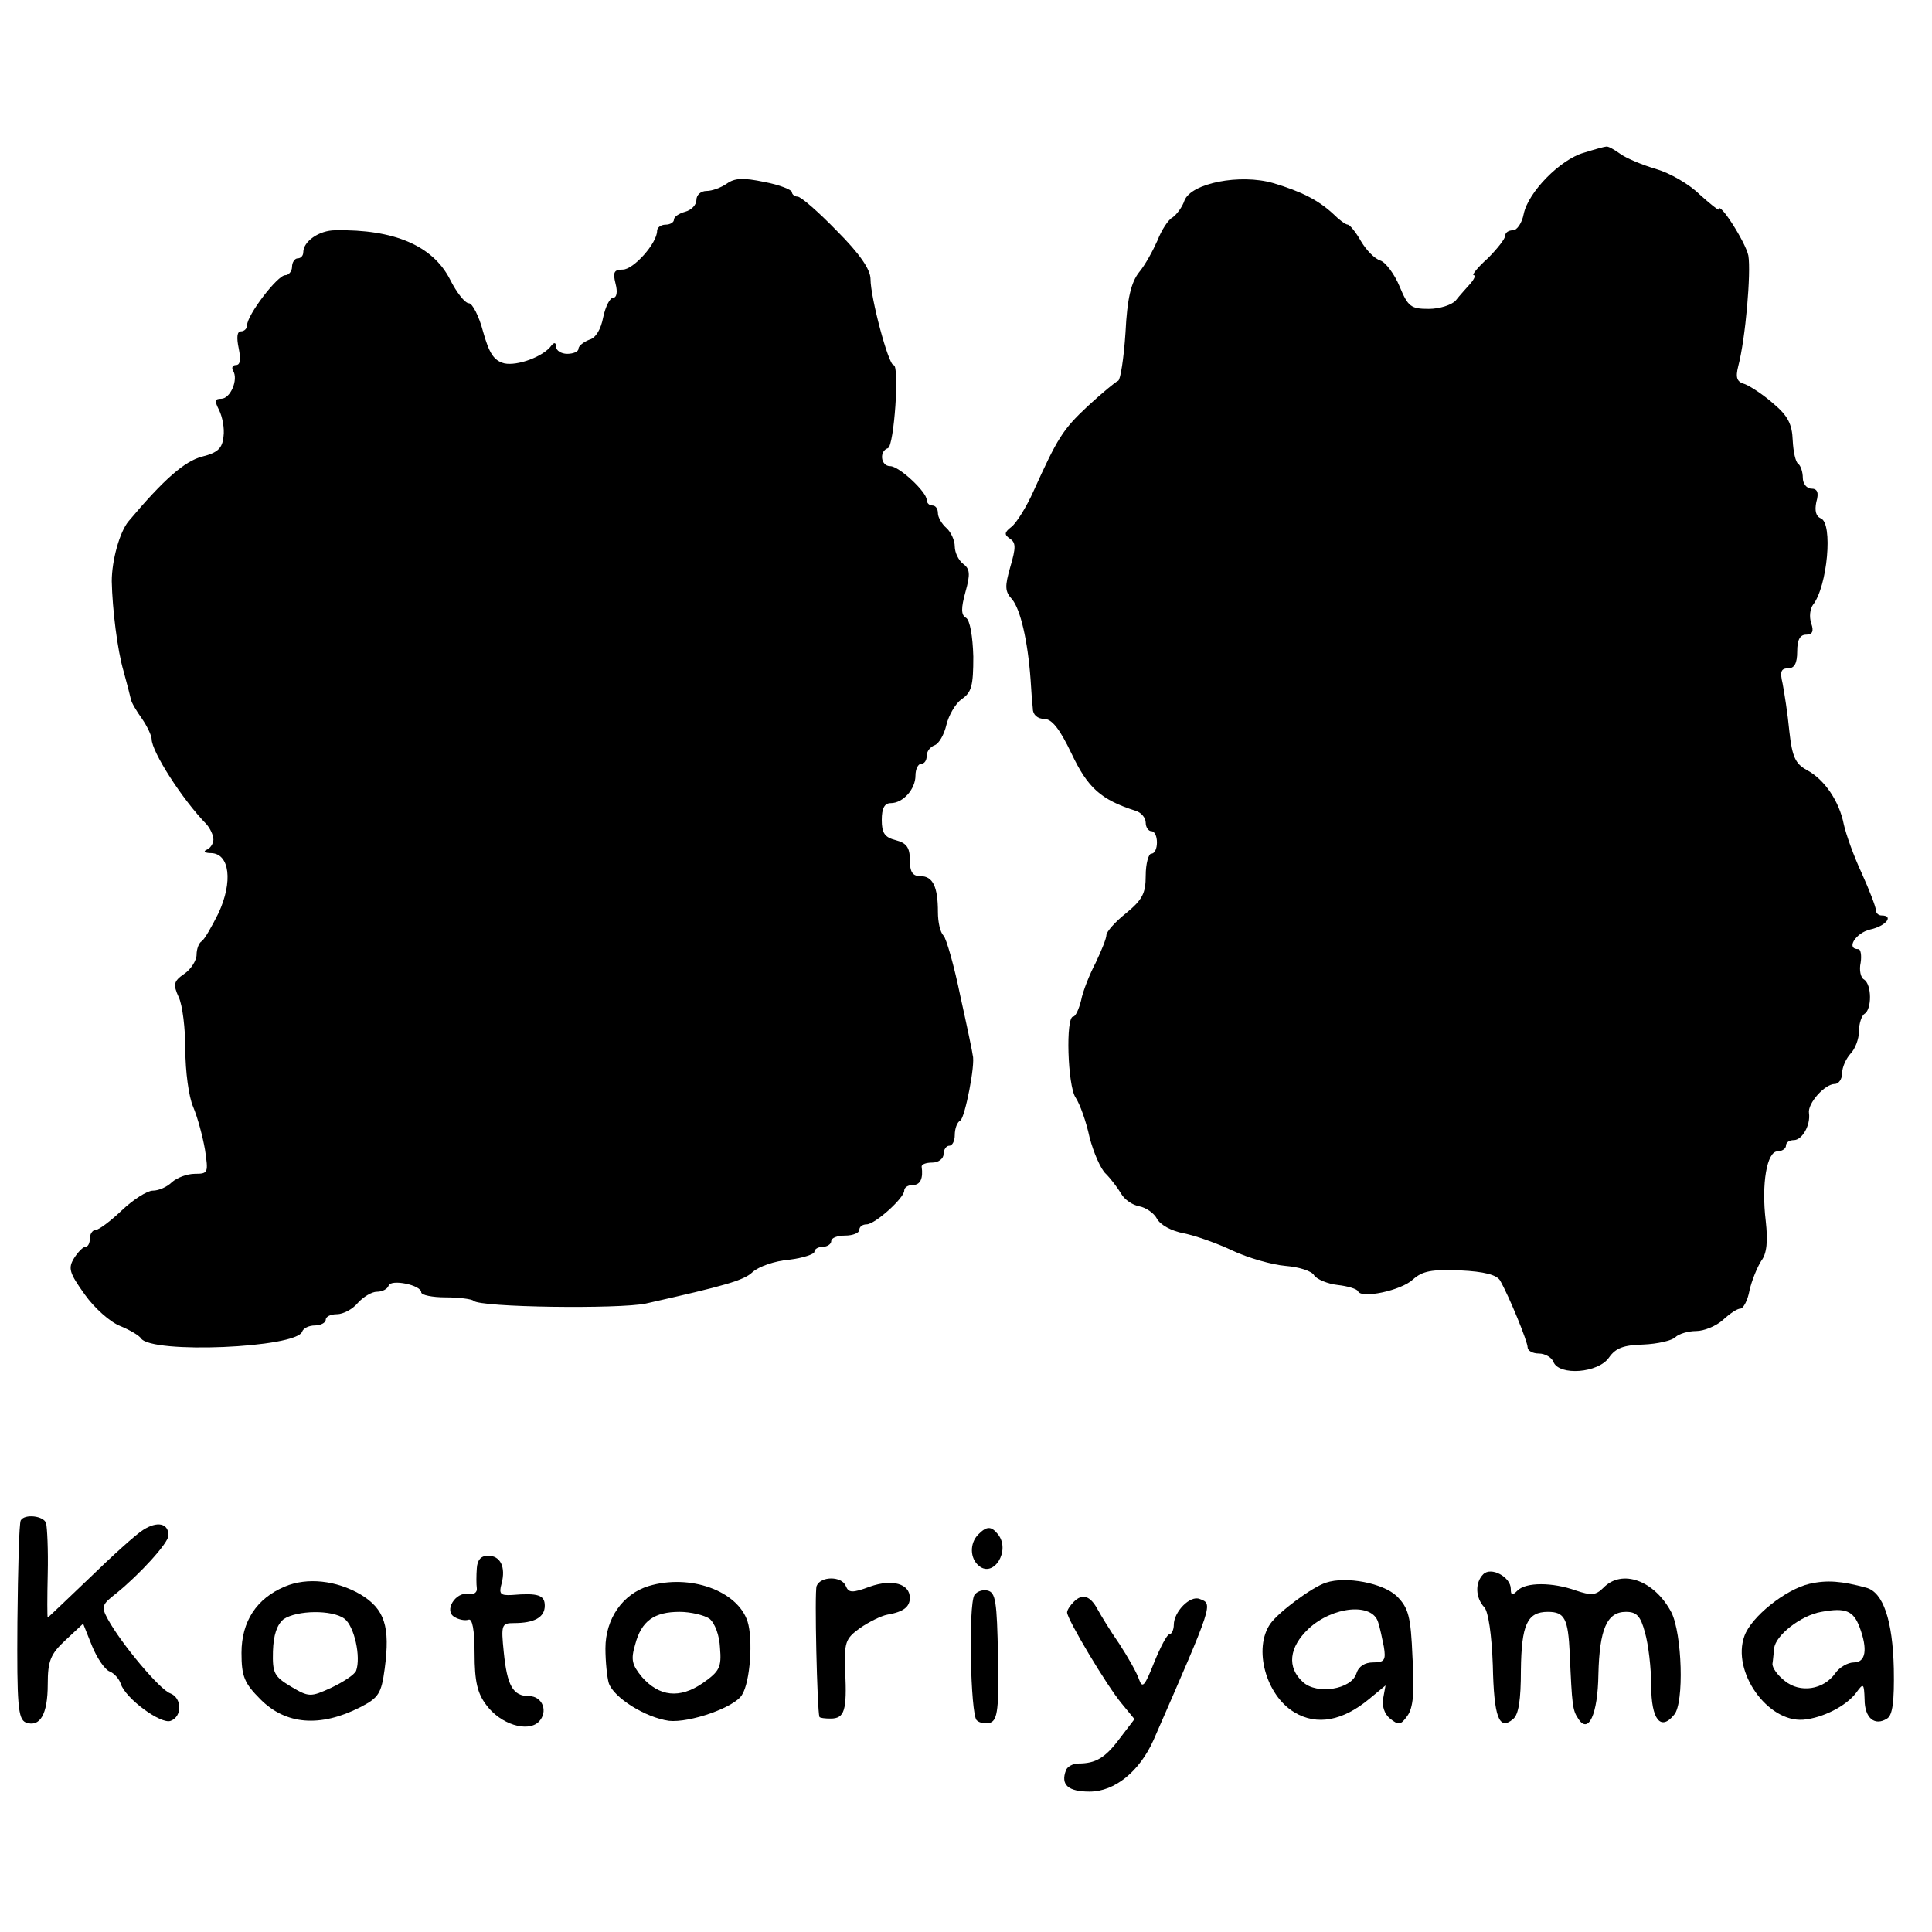
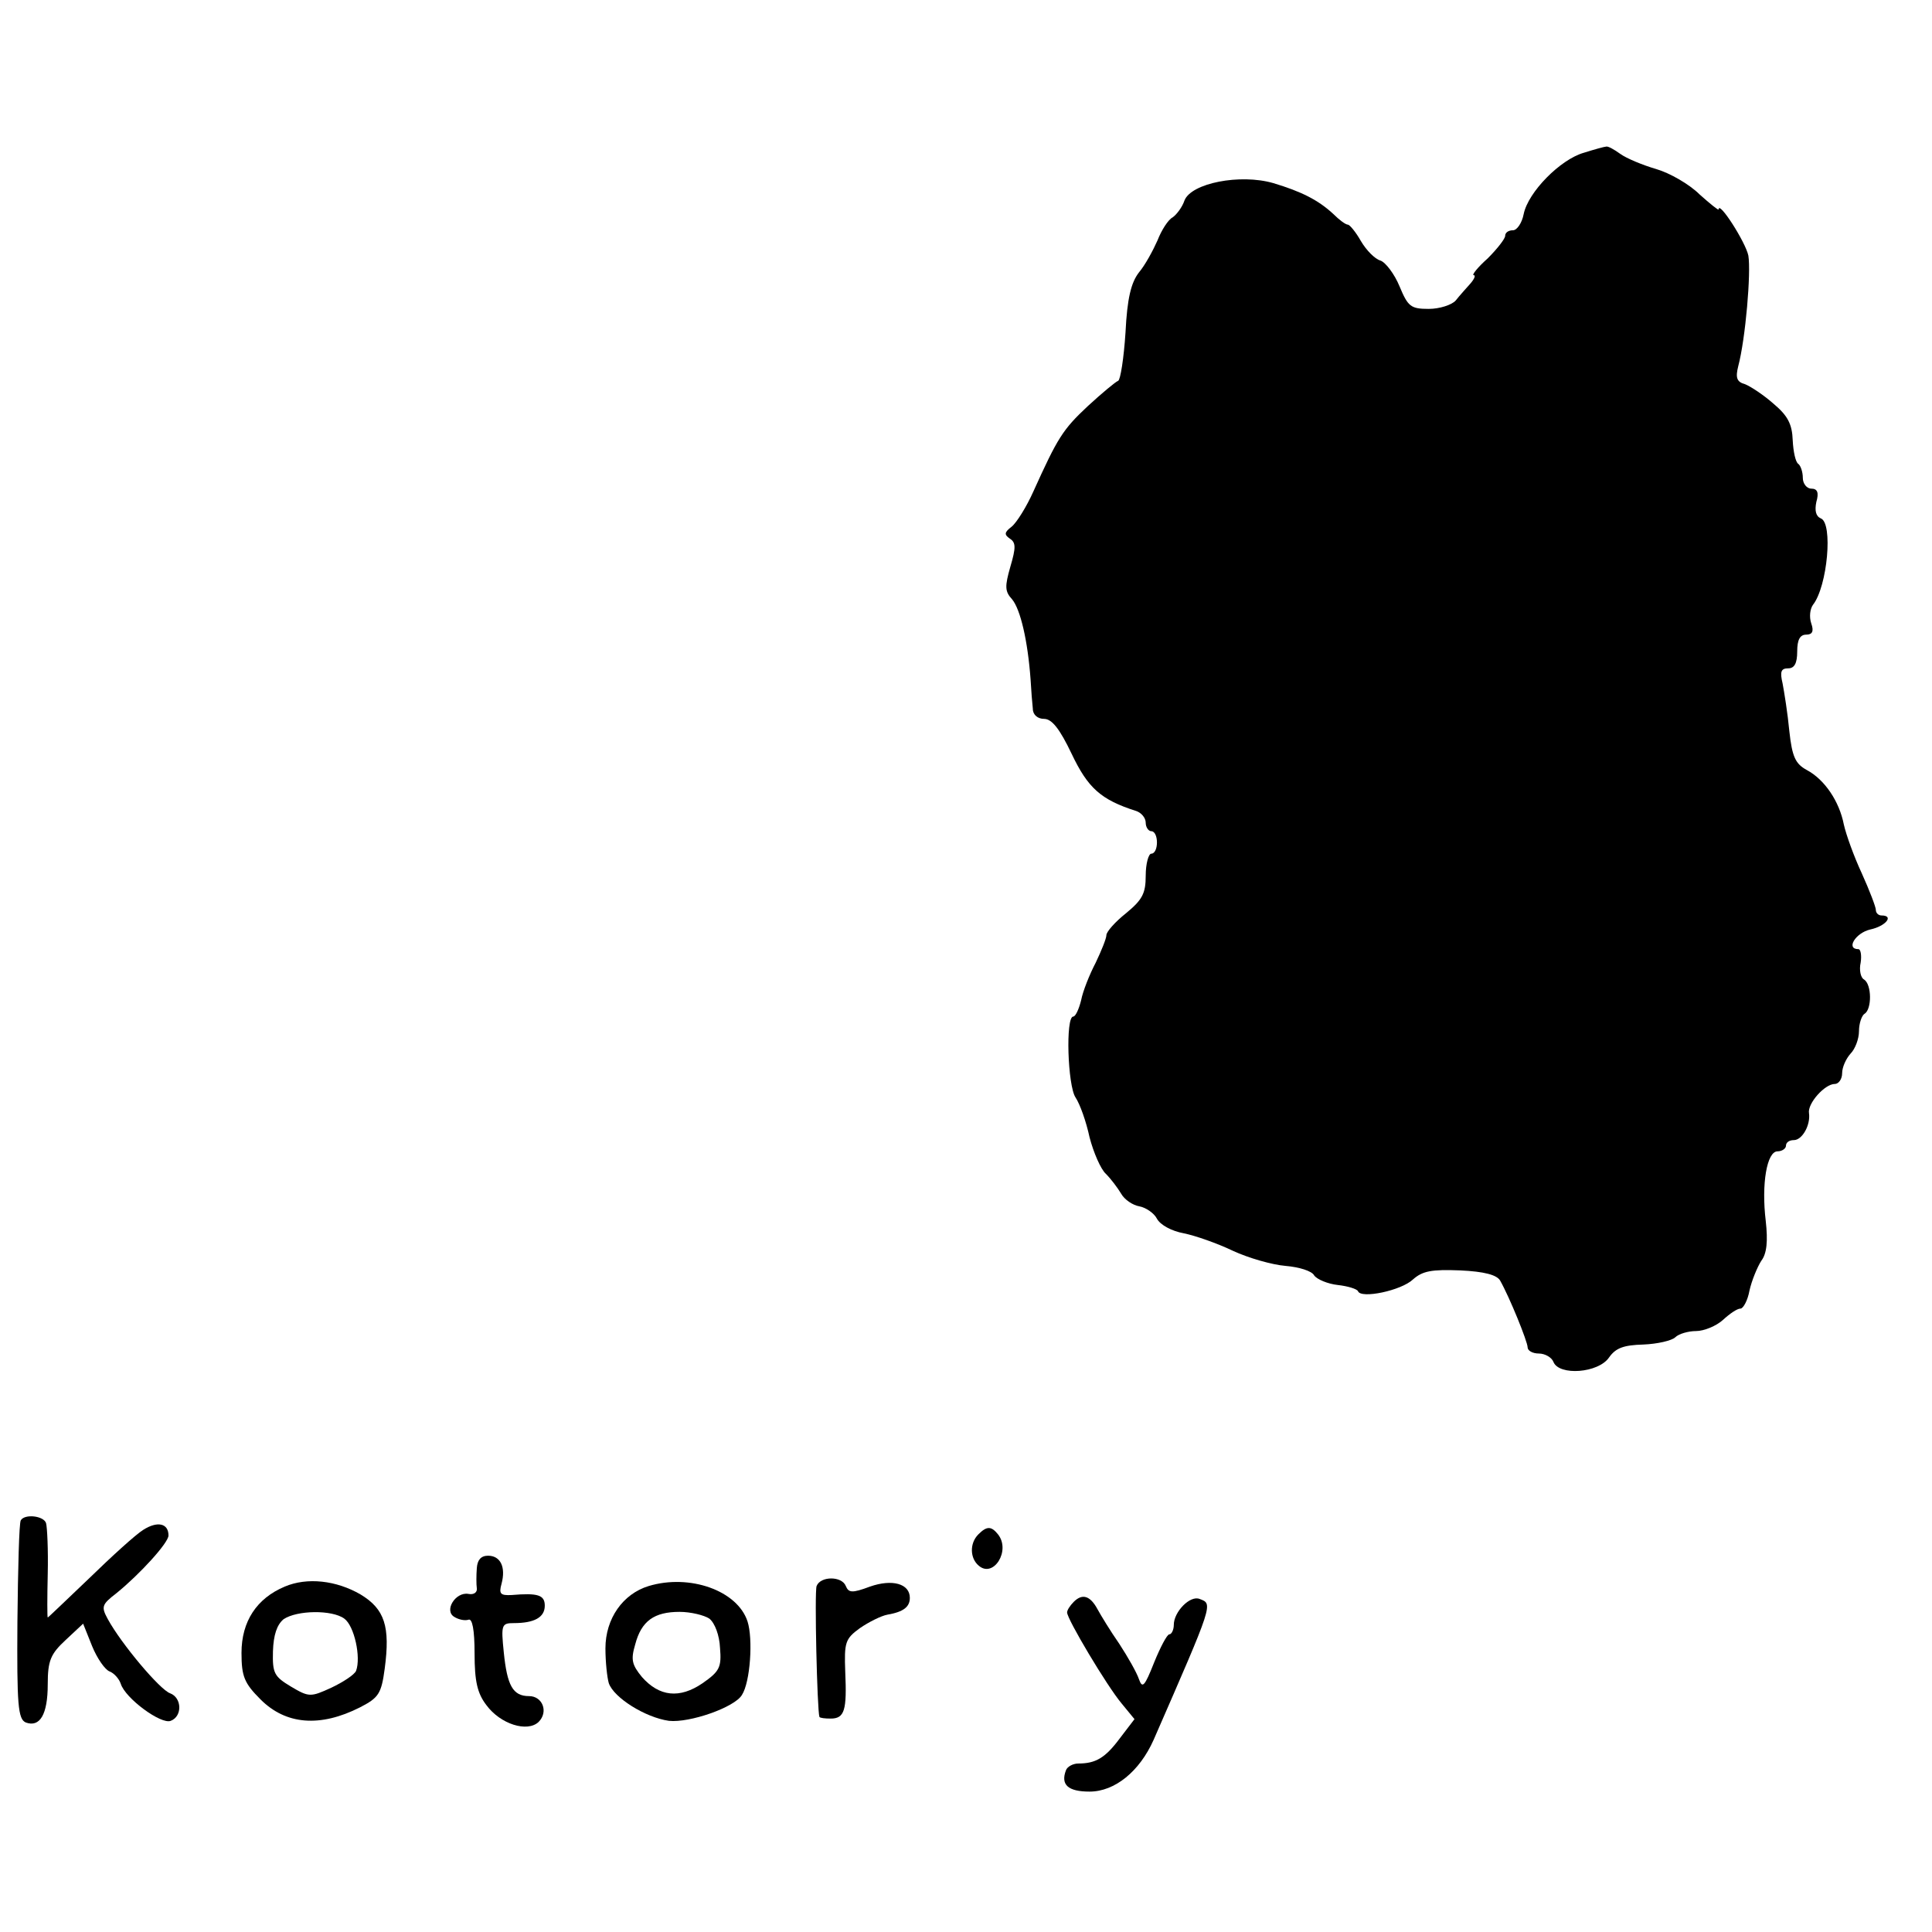
<svg xmlns="http://www.w3.org/2000/svg" version="1.0" width="344pt" height="344pt" viewBox="0 0 344 344" preserveAspectRatio="xMidYMid meet">
  <g transform="translate(0,344) scale(0.1,-0.1)" fill="#000000" stroke="none">
    <path d="M2820 3168 c-42 -12 -99 -70 -107 -109 -3 -16 -12 -29 -19 -29 -8 0 -14 -4 -14 -10 0 -5 -14 -23 -31 -40 -18 -16 -29 -30 -25 -30 4 0 1 -7 -6 -15 -7 -8 -19 -21 -26 -30 -7 -8 -29 -15 -48 -15 -32 0 -37 4 -52 40 -9 22 -25 43 -34 46 -10 3 -25 18 -35 35 -9 16 -20 29 -23 29 -4 0 -15 8 -26 19 -27 25 -57 40 -107 55 -59 17 -146 0 -158 -31 -4 -12 -14 -25 -21 -30 -8 -4 -20 -23 -27 -41 -8 -18 -22 -44 -33 -57 -14 -18 -21 -46 -24 -107 -3 -46 -9 -84 -13 -86 -5 -2 -29 -22 -54 -45 -45 -42 -54 -57 -97 -152 -12 -27 -30 -56 -39 -63 -13 -10 -13 -14 -3 -21 11 -7 11 -16 1 -50 -10 -35 -10 -44 3 -58 15 -18 28 -74 33 -143 1 -19 3 -43 4 -52 0 -11 9 -18 20 -18 14 0 28 -18 49 -62 29 -61 52 -82 115 -102 9 -3 17 -12 17 -21 0 -8 5 -15 10 -15 6 0 10 -9 10 -20 0 -11 -4 -20 -10 -20 -5 0 -10 -18 -10 -39 0 -32 -6 -43 -35 -67 -19 -15 -35 -33 -35 -39 0 -6 -9 -28 -19 -49 -11 -21 -23 -51 -26 -67 -4 -16 -10 -29 -14 -29 -14 0 -10 -123 4 -144 8 -12 19 -43 25 -71 7 -27 20 -57 29 -65 9 -9 21 -25 27 -35 6 -11 21 -21 33 -23 11 -2 26 -12 31 -22 6 -11 26 -22 48 -26 20 -4 60 -18 87 -31 28 -13 70 -25 94 -27 24 -2 47 -9 51 -17 5 -7 24 -15 42 -17 18 -2 34 -7 36 -11 5 -14 77 1 98 21 17 15 33 18 84 16 43 -2 65 -8 71 -18 17 -30 49 -109 49 -119 0 -6 9 -11 20 -11 11 0 23 -7 26 -15 10 -25 80 -20 99 8 12 17 26 22 61 23 25 1 51 7 57 13 6 6 23 11 37 11 14 0 36 9 48 20 12 11 25 20 31 20 5 0 13 15 16 32 4 18 14 42 21 53 10 13 12 35 8 71 -8 66 2 124 21 124 8 0 15 5 15 10 0 6 6 10 14 10 15 0 30 27 27 48 -3 17 28 52 46 52 7 0 13 9 13 19 0 11 7 26 15 35 8 8 15 26 15 40 0 14 5 28 10 31 13 8 13 52 -1 61 -6 3 -9 17 -6 30 2 13 0 24 -4 24 -23 0 -5 29 21 35 28 6 43 25 20 25 -5 0 -10 4 -10 10 0 5 -11 34 -25 65 -14 30 -28 69 -32 87 -8 41 -34 80 -66 97 -20 11 -26 23 -31 69 -3 32 -9 69 -12 85 -5 21 -3 27 10 27 11 0 16 9 16 30 0 21 5 30 16 30 11 0 14 6 9 20 -4 12 -2 26 3 33 26 33 36 146 14 154 -9 4 -11 14 -8 29 5 17 2 24 -9 24 -8 0 -15 9 -15 19 0 11 -4 22 -8 25 -5 3 -9 22 -10 42 -1 29 -9 44 -34 65 -18 16 -41 31 -51 35 -15 4 -17 12 -12 32 13 49 23 167 18 197 -5 24 -53 99 -53 82 0 -2 -15 10 -34 27 -18 18 -53 38 -77 45 -24 7 -53 19 -64 27 -11 8 -22 14 -25 13 -3 0 -21 -5 -40 -11z" />
-     <path d="M1294 3113 c-10 -7 -26 -13 -36 -13 -10 0 -18 -7 -18 -16 0 -9 -9 -18 -20 -21 -11 -3 -20 -9 -20 -14 0 -5 -7 -9 -15 -9 -8 0 -15 -5 -15 -11 0 -22 -42 -69 -61 -69 -16 0 -18 -5 -13 -25 4 -15 2 -25 -4 -25 -6 0 -14 -16 -18 -35 -4 -21 -13 -37 -25 -40 -10 -4 -19 -11 -19 -16 0 -5 -9 -9 -20 -9 -11 0 -20 6 -20 13 0 7 -3 8 -8 2 -14 -20 -61 -37 -84 -32 -19 5 -27 18 -38 57 -7 27 -19 50 -25 50 -7 0 -22 19 -34 43 -31 60 -100 89 -204 87 -29 0 -57 -20 -57 -39 0 -6 -4 -11 -10 -11 -5 0 -10 -7 -10 -15 0 -8 -6 -15 -12 -15 -14 0 -68 -71 -68 -89 0 -6 -5 -11 -11 -11 -7 0 -8 -11 -4 -30 4 -20 3 -30 -5 -30 -6 0 -8 -5 -5 -10 10 -16 -5 -50 -21 -50 -12 0 -12 -4 -4 -20 6 -12 10 -33 8 -47 -2 -21 -10 -29 -38 -36 -31 -8 -68 -40 -131 -115 -16 -19 -30 -70 -30 -107 1 -49 10 -123 21 -160 6 -22 12 -45 13 -50 1 -6 10 -21 20 -35 9 -13 17 -30 17 -36 0 -22 54 -107 98 -152 6 -7 12 -19 12 -27 0 -7 -6 -16 -12 -18 -7 -3 -3 -6 8 -6 33 -1 39 -51 13 -107 -12 -24 -25 -47 -30 -50 -5 -3 -9 -14 -9 -24 0 -10 -10 -26 -22 -34 -19 -13 -20 -19 -10 -41 7 -14 12 -57 12 -94 0 -38 6 -84 14 -102 8 -19 17 -53 21 -76 6 -41 6 -43 -18 -43 -14 0 -32 -7 -41 -15 -8 -8 -23 -15 -34 -15 -10 0 -35 -16 -55 -35 -20 -19 -41 -35 -47 -35 -5 0 -10 -7 -10 -15 0 -8 -3 -15 -8 -15 -4 0 -13 -9 -20 -20 -11 -18 -9 -26 19 -65 17 -24 45 -49 63 -56 17 -7 34 -17 37 -22 19 -28 277 -17 287 12 2 6 12 11 23 11 10 0 19 5 19 10 0 6 9 10 20 10 11 0 28 9 37 20 10 11 25 20 34 20 10 0 19 5 21 11 4 12 58 1 58 -12 0 -5 20 -9 43 -9 24 0 47 -3 50 -6 11 -12 260 -15 307 -5 142 32 174 41 190 56 11 10 40 20 65 22 25 3 45 10 45 14 0 5 7 9 15 9 8 0 15 5 15 10 0 6 11 10 25 10 14 0 25 5 25 10 0 6 6 10 13 10 15 0 67 47 67 60 0 6 7 10 15 10 14 0 19 12 16 33 0 4 8 7 19 7 11 0 20 7 20 15 0 8 5 15 10 15 6 0 10 9 10 19 0 11 4 23 10 26 8 5 27 100 22 116 0 3 -10 51 -22 105 -11 54 -25 103 -30 108 -6 6 -10 24 -10 42 0 45 -9 64 -31 64 -14 0 -19 7 -19 29 0 22 -6 30 -25 35 -20 5 -25 13 -25 36 0 21 5 30 16 30 22 0 44 25 44 49 0 12 5 21 10 21 6 0 10 6 10 14 0 8 6 16 14 19 8 3 17 19 21 36 4 17 16 38 27 46 18 12 21 24 21 76 -1 36 -6 65 -13 69 -9 5 -9 17 -1 46 9 32 8 41 -4 50 -8 6 -15 20 -15 31 0 11 -7 26 -15 33 -8 7 -15 19 -15 26 0 8 -4 14 -10 14 -5 0 -10 4 -10 10 0 14 -49 60 -65 60 -17 0 -20 27 -4 32 11 4 21 148 10 148 -9 0 -41 120 -41 153 0 17 -19 45 -60 86 -33 34 -64 61 -70 61 -5 0 -10 4 -10 8 0 4 -22 13 -49 18 -38 8 -53 7 -67 -3z" />
    <path d="M37 733 c-3 -5 -5 -86 -6 -181 -1 -148 1 -173 15 -179 25 -9 39 14 39 68 0 42 5 54 32 79 l31 29 16 -40 c9 -22 23 -42 31 -45 8 -3 17 -13 20 -22 8 -26 72 -73 89 -66 21 8 20 41 -1 49 -18 6 -87 88 -111 132 -12 22 -11 26 15 46 42 34 93 90 93 103 0 22 -20 26 -45 10 -13 -8 -56 -47 -96 -86 -40 -38 -73 -70 -74 -70 -1 0 -1 35 0 78 1 42 -1 83 -3 90 -4 13 -38 17 -45 5z" />
    <path d="M1742 708 c-16 -16 -15 -43 1 -56 26 -22 57 27 34 56 -12 15 -20 15 -35 0z" />
    <path d="M849 648 c-1 -13 -1 -29 0 -36 1 -7 -5 -12 -15 -10 -23 4 -44 -30 -25 -41 8 -5 19 -7 25 -5 7 3 11 -18 11 -60 0 -50 5 -71 21 -92 25 -34 73 -49 93 -30 18 18 7 46 -17 46 -29 0 -39 19 -45 78 -5 49 -4 52 18 52 36 0 55 10 55 31 0 19 -12 23 -59 19 -20 -1 -23 2 -18 20 8 30 -2 50 -24 50 -13 0 -19 -8 -20 -22z" />
-     <path d="M2641 637 c-15 -15 -14 -42 2 -59 7 -8 13 -48 15 -103 2 -93 11 -117 36 -96 10 8 14 34 14 87 1 81 11 104 48 104 30 0 36 -12 39 -74 4 -93 5 -101 15 -116 18 -29 35 7 36 79 2 80 15 111 49 111 19 0 26 -7 34 -37 6 -21 11 -63 11 -94 0 -61 17 -82 41 -52 18 21 14 144 -5 182 -30 57 -88 78 -121 44 -14 -14 -22 -14 -49 -5 -42 15 -89 15 -104 0 -9 -9 -12 -9 -12 3 0 21 -35 40 -49 26z" />
    <path d="M507 615 c-50 -21 -77 -62 -77 -118 0 -42 5 -54 34 -83 45 -45 106 -50 177 -14 33 17 38 24 44 69 10 75 0 106 -43 132 -43 25 -95 31 -135 14z m106 -57 c18 -13 30 -69 21 -93 -3 -7 -23 -20 -44 -30 -37 -17 -40 -17 -72 2 -30 18 -33 24 -32 63 1 29 7 47 19 57 24 16 86 17 108 1z" />
    <path d="M1155 616 c-46 -14 -77 -58 -77 -111 0 -24 3 -52 6 -62 9 -26 65 -61 107 -67 37 -4 117 24 130 46 15 23 20 100 10 131 -18 55 -103 85 -176 63z m108 -58 c10 -8 18 -30 19 -52 3 -35 -1 -42 -31 -63 -41 -28 -77 -24 -108 11 -18 22 -20 31 -12 58 11 42 34 58 79 58 20 0 44 -6 53 -12z" />
    <path d="M1454 616 c-4 -10 1 -221 5 -233 1 -2 10 -3 20 -3 25 0 29 15 26 83 -2 53 0 59 26 78 16 11 38 22 49 24 29 5 40 14 40 30 0 25 -31 34 -71 20 -32 -12 -38 -11 -43 1 -7 18 -45 18 -52 0z" />
-     <path d="M2361 622 c-25 -8 -84 -52 -99 -73 -31 -44 -8 -128 43 -158 40 -24 86 -15 133 24 l29 24 -4 -22 c-3 -14 2 -29 12 -37 15 -12 19 -12 31 5 10 14 13 41 9 104 -3 73 -7 88 -28 109 -24 23 -90 36 -126 24z m93 -71 c3 -9 7 -28 10 -43 4 -24 1 -28 -19 -28 -15 0 -26 -7 -30 -20 -9 -28 -70 -38 -95 -15 -29 26 -25 62 10 95 43 40 114 47 124 11z" />
-     <path d="M3222 620 c-43 -10 -104 -59 -116 -93 -23 -63 41 -154 105 -149 34 3 76 24 94 48 13 18 14 17 15 -12 0 -33 18 -48 40 -34 10 6 13 31 12 89 -2 86 -19 136 -49 144 -44 12 -70 14 -101 7z m89 -77 c15 -40 11 -63 -10 -63 -11 0 -26 -9 -33 -19 -21 -30 -63 -36 -90 -14 -13 10 -23 24 -22 31 1 6 2 19 3 27 2 23 48 59 84 65 43 8 57 2 68 -27z" />
-     <path d="M1735 600 c-11 -18 -7 -212 4 -223 5 -5 16 -7 25 -4 12 5 15 26 13 119 -2 96 -4 113 -19 116 -9 2 -19 -2 -23 -8z" />
    <path d="M1912 588 c-7 -7 -12 -15 -12 -19 0 -12 71 -131 97 -162 l23 -28 -26 -34 c-26 -35 -43 -45 -74 -45 -10 0 -20 -6 -22 -12 -10 -26 4 -38 42 -38 45 0 89 36 114 92 107 245 106 242 82 251 -17 7 -46 -23 -46 -46 0 -9 -4 -17 -8 -17 -4 0 -16 -23 -27 -50 -17 -43 -21 -47 -27 -30 -4 12 -20 40 -35 63 -16 23 -33 51 -39 62 -13 24 -27 28 -42 13z" />
  </g>
</svg>